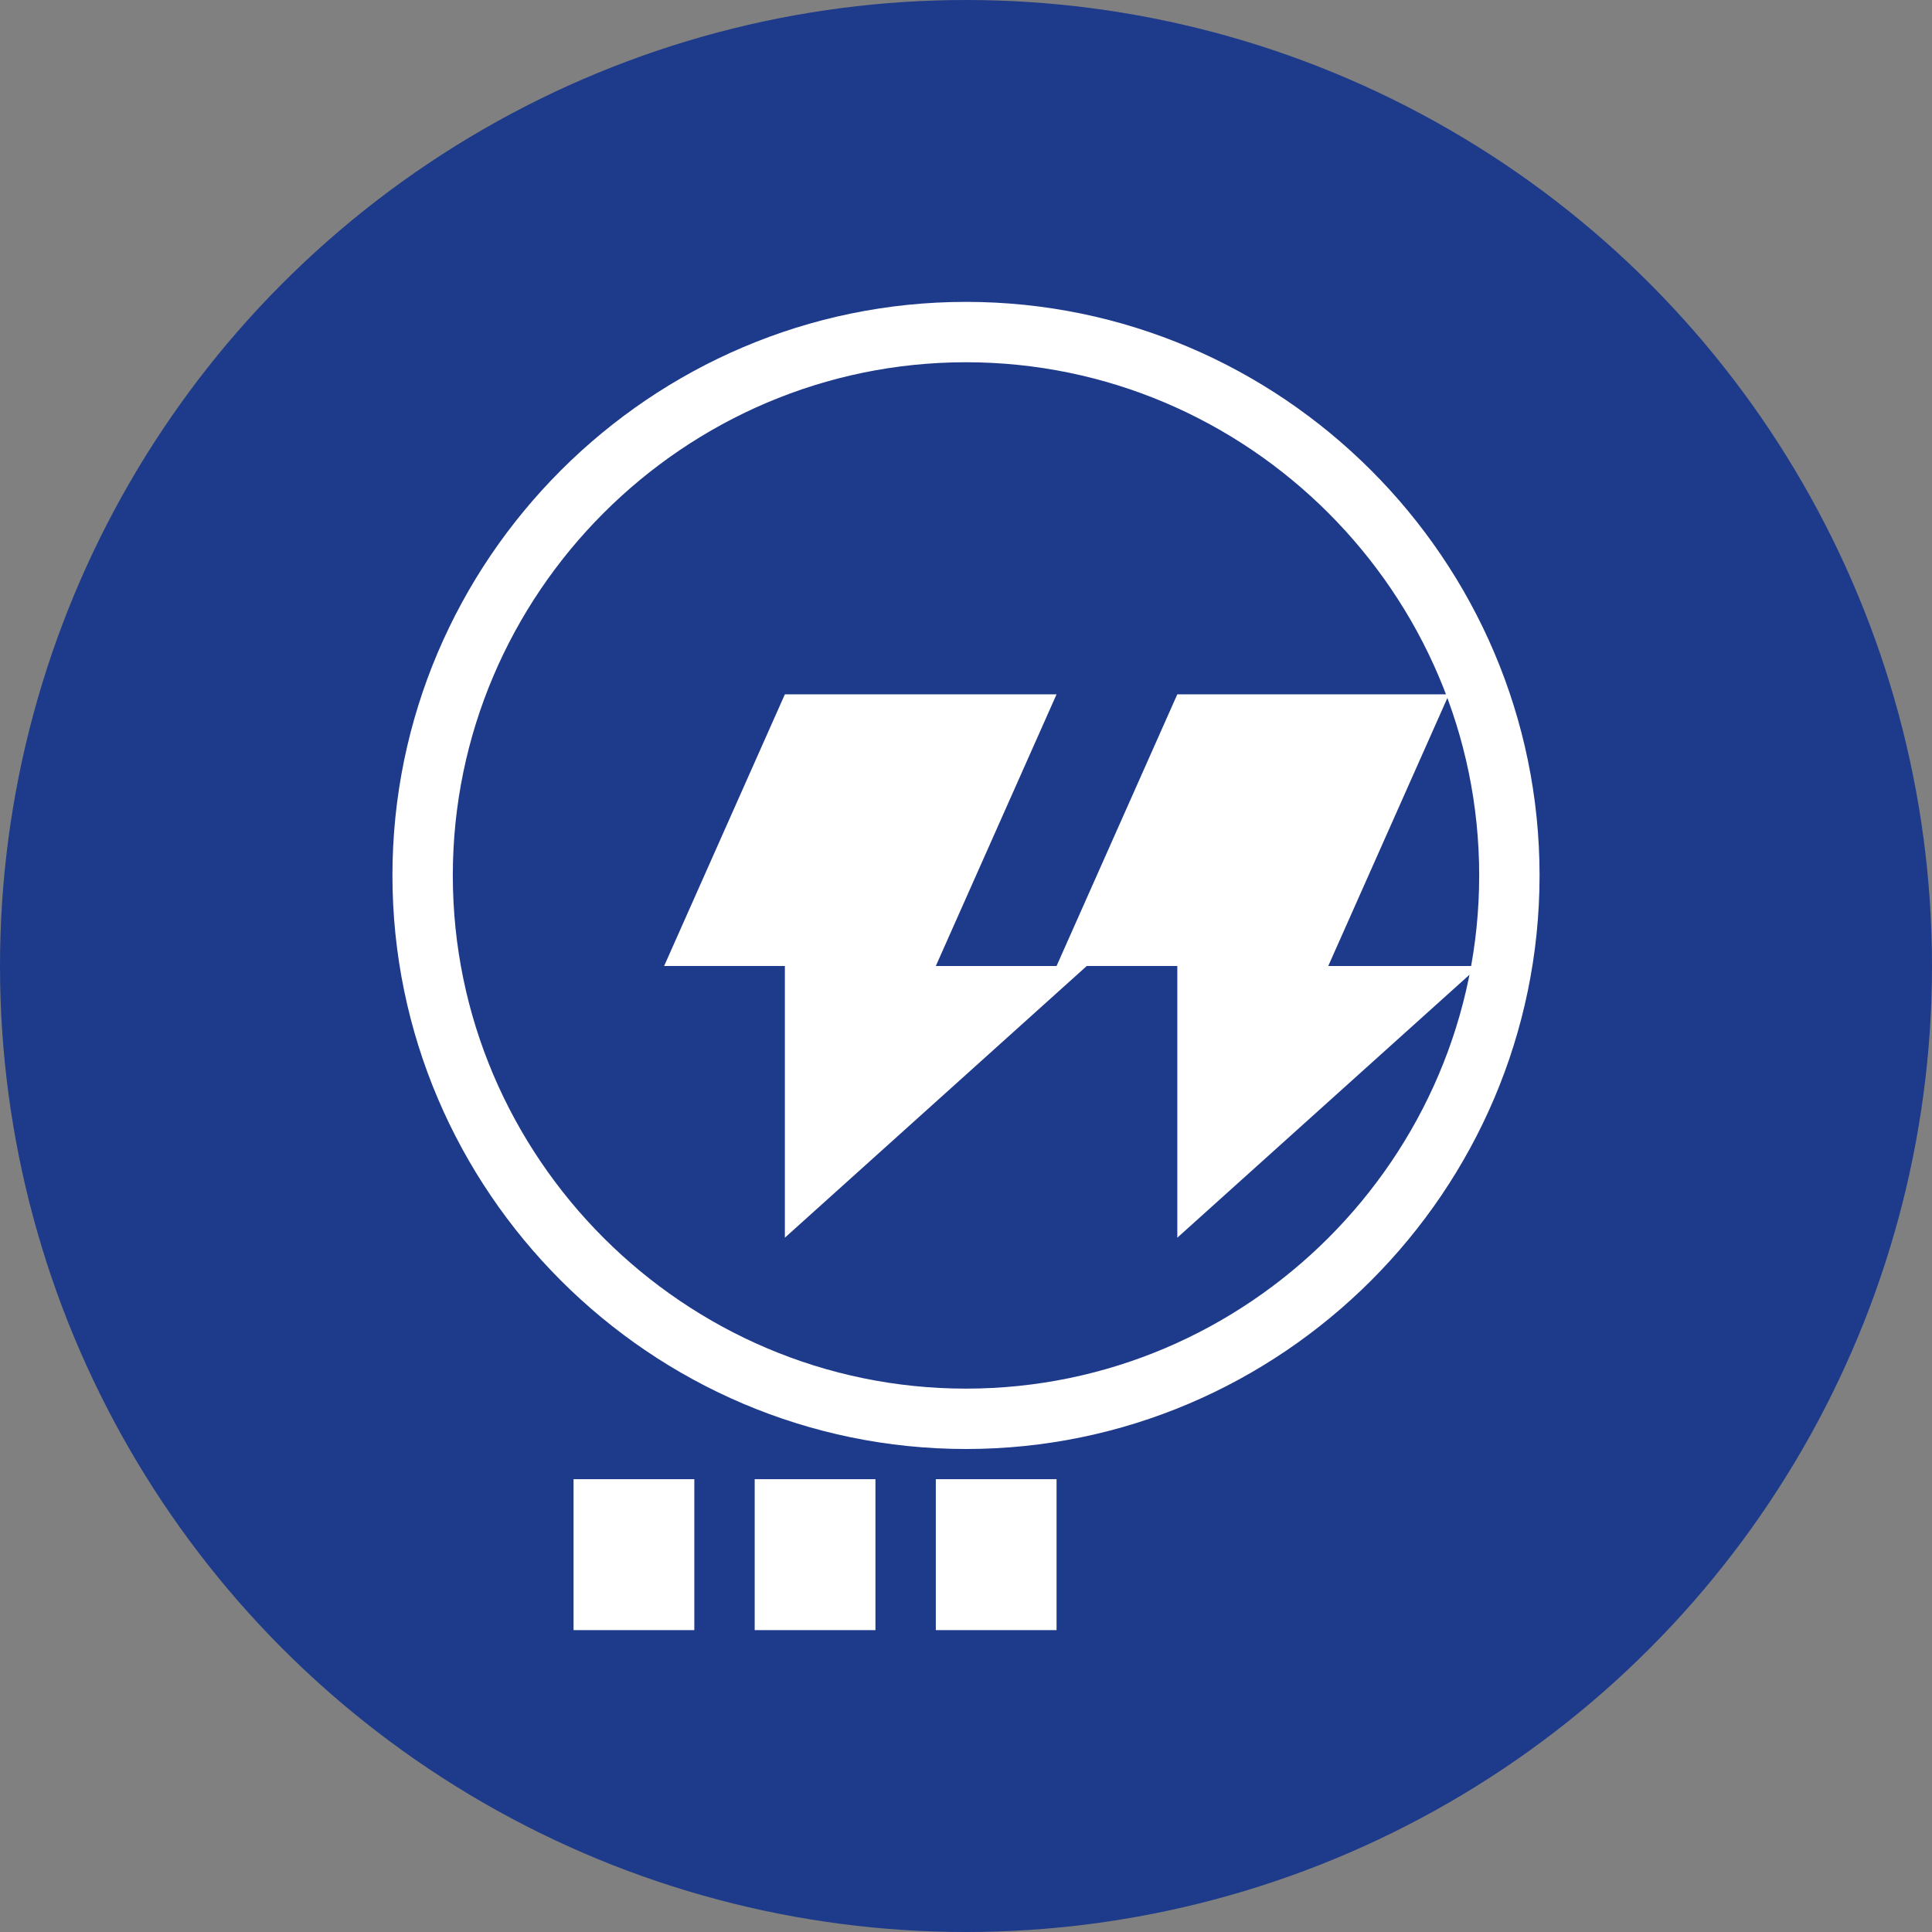
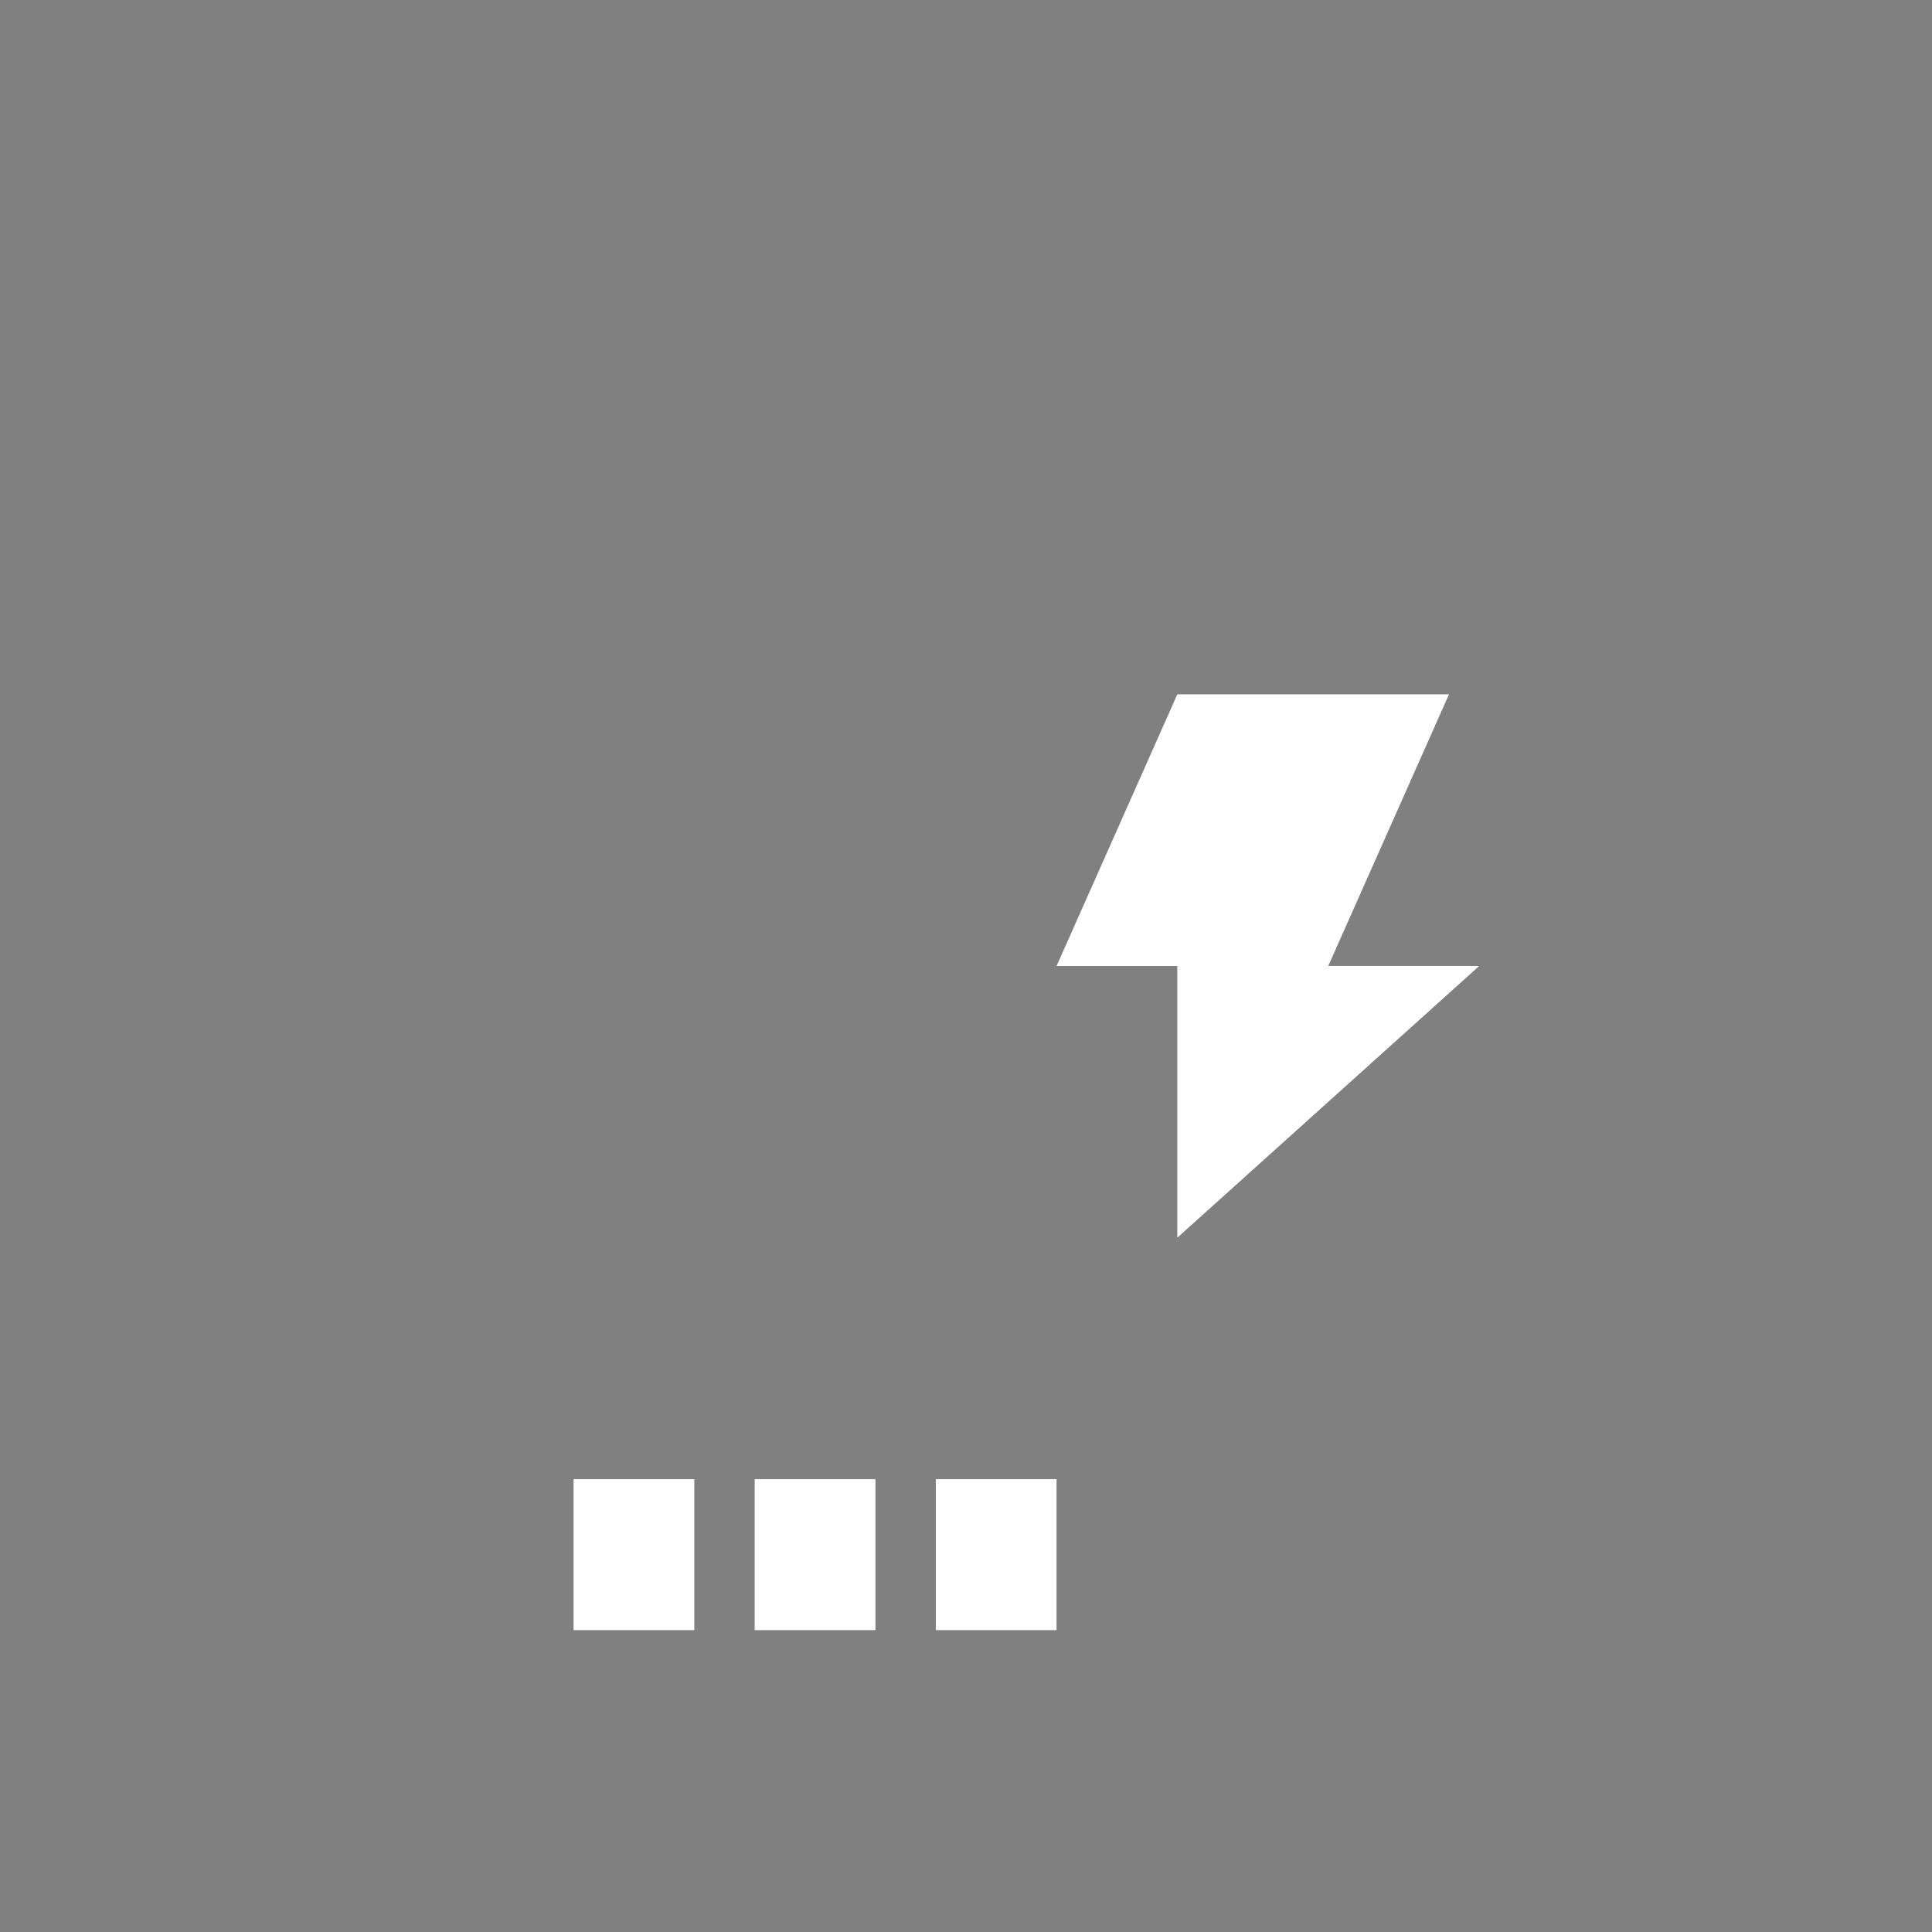
<svg xmlns="http://www.w3.org/2000/svg" width="64px" height="64px" viewBox="0 0 64 64" version="1.1">
  <rect x="0" y="0" width="64" height="64" fill="#808080" stroke="none" />
  <title>MFD - Meme Forensic Department</title>
  <g stroke="none" stroke-width="1" fill="none" fill-rule="evenodd">
-     <circle fill="#1E3A8A" cx="32" cy="32" r="32" />
-     <path d="M32,11 C41.9,11 50,19.1 50,29 C50,38.9 41.9,47 32,47 C22.1,47 14,38.9 14,29 C14,19.1 22.1,11 32,11 Z" stroke="#FFFFFF" stroke-width="2" />
-     <path d="M26,23 L22,32 L26,32 L26,41 L36,32 L31,32 L35,23 L26,23 Z" fill="#FFFFFF" />
-     <path d="M39,23 L35,32 L39,32 L39,41 L49,32 L44,32 L48,23 L39,23 Z" fill="#FFFFFF" />
+     <path d="M39,23 L35,32 L39,32 L39,41 L49,32 L44,32 L48,23 L39,23 " fill="#FFFFFF" />
    <path d="M19,49 L23,49 L23,54 L19,54 L19,49 Z M25,49 L29,49 L29,54 L25,54 L25,49 Z M31,49 L35,49 L35,54 L31,54 L31,49 Z" fill="#FFFFFF" />
  </g>
</svg>